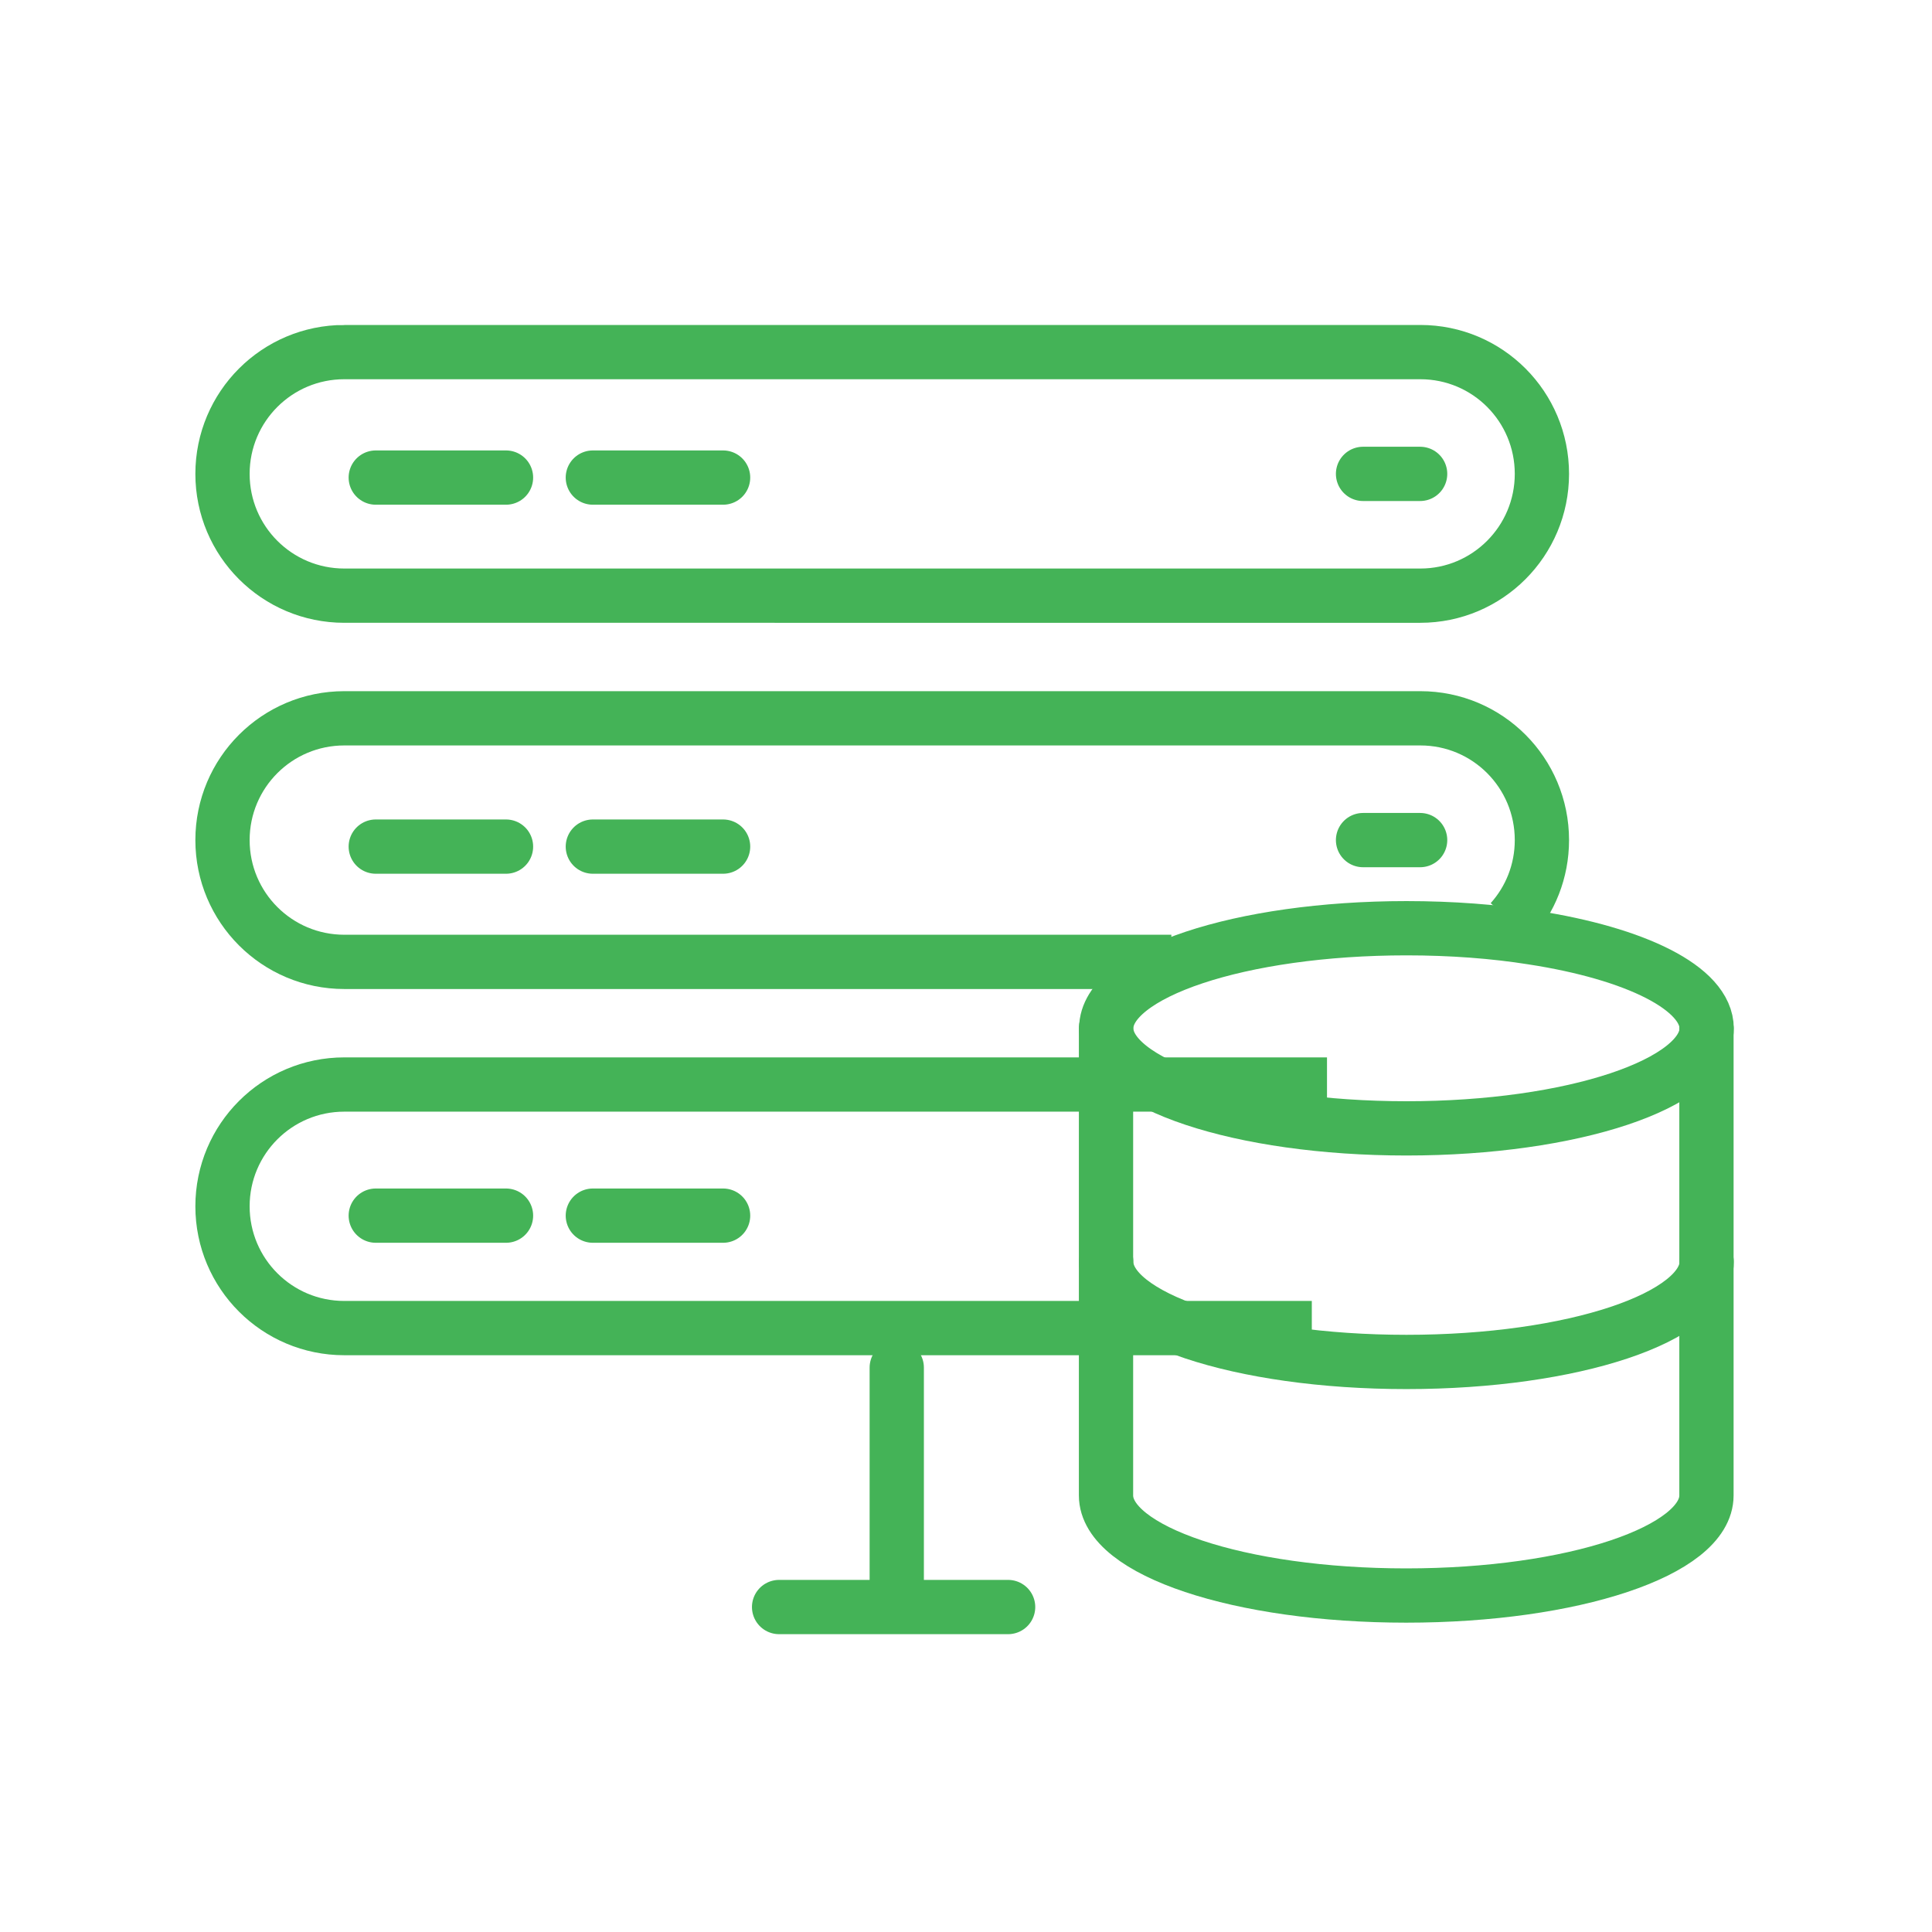
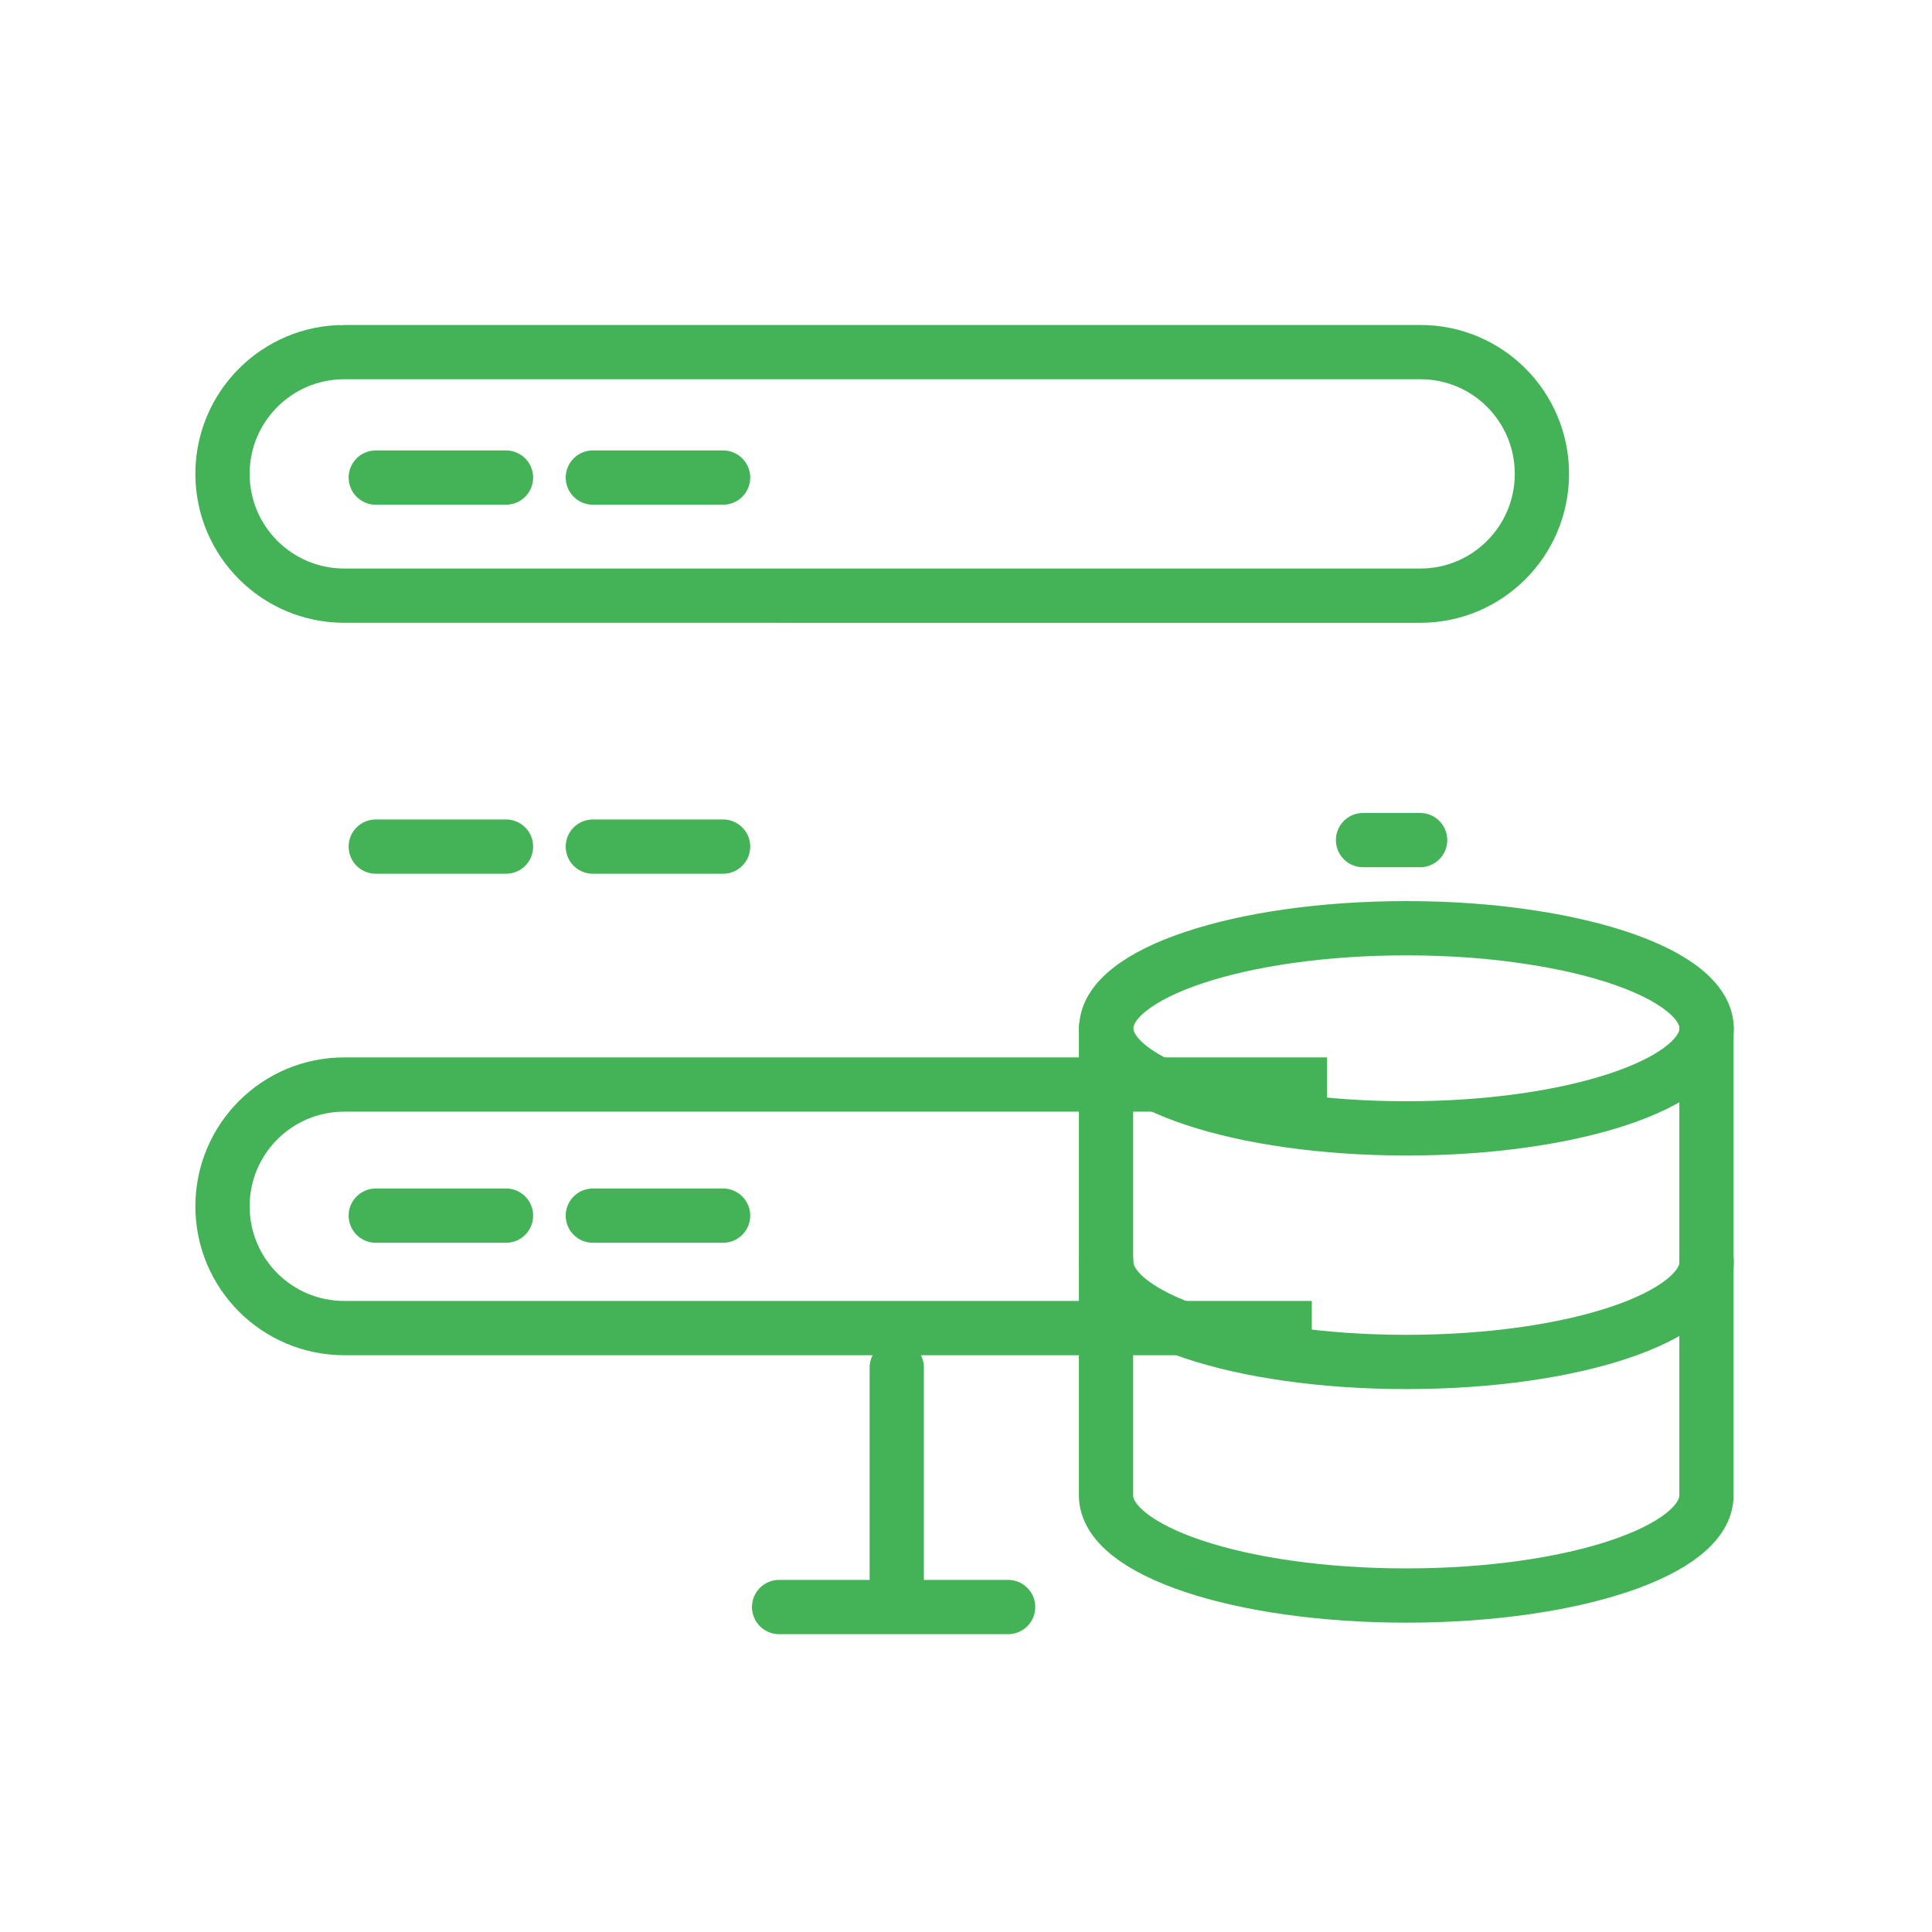
<svg xmlns="http://www.w3.org/2000/svg" id="Layer_2" viewBox="0 0 89 89">
  <defs>
    <style>.cls-1,.cls-2{stroke-linecap:round;}.cls-1,.cls-2,.cls-3,.cls-4{fill:none;}.cls-1,.cls-2,.cls-4{stroke:#44b357;stroke-width:2.5px;}.cls-2{stroke-linejoin:round;}</style>
  </defs>
  <g id="Layer_1-2">
    <g id="Group_17434">
      <rect id="Rectangle_12294" class="cls-3" width="89" height="89" />
      <g id="Group_17422">
        <g id="Group_17405">
          <g id="Rectangle_12185">
            <path class="cls-3" d="m15.86,14.97h49.57c3.79,0,6.85,3.07,6.85,6.86h0c0,3.79-3.07,6.86-6.85,6.86H15.86c-3.79,0-6.86-3.07-6.86-6.86h0c0-3.79,3.07-6.86,6.86-6.86Z" />
            <path class="cls-4" d="m15.86,16.22h49.57c3.1,0,5.6,2.51,5.6,5.61h0c0,3.1-2.51,5.61-5.6,5.61H15.86c-3.1,0-5.61-2.51-5.61-5.61h0c0-3.1,2.51-5.61,5.61-5.61Z" />
          </g>
          <line id="Line_2670" class="cls-1" x1="17.31" y1="22" x2="23.31" y2="22" />
          <line id="Line_2671" class="cls-1" x1="27.31" y1="22" x2="33.31" y2="22" />
-           <line id="Line_2674" class="cls-1" x1="62.79" y1="21.83" x2="65.42" y2="21.83" />
        </g>
        <g id="Group_17406">
          <g id="Rectangle_12185-2">
-             <path class="cls-3" d="m15.86,31.85h49.57c3.79,0,6.85,3.07,6.85,6.86h0c0,3.79-3.07,6.86-6.85,6.86H15.86c-3.79,0-6.86-3.07-6.86-6.86h0c0-3.79,3.07-6.86,6.86-6.86Z" />
-             <path class="cls-4" d="m53.96,44.31H15.86c-3.1,0-5.61-2.51-5.61-5.61h0c0-3.1,2.51-5.61,5.61-5.61h49.57c3.1,0,5.6,2.51,5.6,5.61h0c0,1.44-.54,2.75-1.43,3.74" />
-           </g>
+             </g>
          <line id="Line_2670-2" class="cls-1" x1="17.31" y1="39" x2="23.31" y2="39" />
          <line id="Line_2671-2" class="cls-1" x1="27.31" y1="39" x2="33.31" y2="39" />
          <line id="Line_2675" class="cls-1" x1="62.79" y1="38.7" x2="65.42" y2="38.7" />
        </g>
        <g id="Group_17407">
          <g id="Rectangle_12185-3">
            <path class="cls-3" d="m15.86,48.72h49.57c3.79,0,6.85,3.07,6.85,6.86h0c0,3.79-3.07,6.86-6.85,6.86H15.86c-3.79,0-6.86-3.07-6.86-6.86h0c0-3.79,3.07-6.86,6.86-6.86Z" />
            <path class="cls-4" d="m60.43,61.18H15.86c-3.1,0-5.61-2.51-5.61-5.61h0c0-3.1,2.51-5.61,5.61-5.61h45.27" />
          </g>
          <line id="Line_2670-3" class="cls-1" x1="17.31" y1="56" x2="23.31" y2="56" />
          <line id="Line_2671-3" class="cls-1" x1="27.31" y1="56" x2="33.31" y2="56" />
        </g>
        <g id="Icon_feather-database">
          <path id="Path_899" class="cls-2" d="m50.95,47.37v21.52c0,2.55,6.15,4.61,13.83,4.61s13.83-2.06,13.83-4.61v-21.52" />
          <path id="Path_897" class="cls-2" d="m78.62,47.37c0,2.55-6.19,4.61-13.83,4.61s-13.83-2.06-13.83-4.61,6.19-4.61,13.83-4.61c2.08,0,4.05.15,5.81.43,4.74.73,8.02,2.33,8.02,4.19Z" />
          <path id="Path_898" class="cls-2" d="m78.62,58.13c0,2.55-6.15,4.61-13.83,4.61s-13.83-2.06-13.83-4.61" />
        </g>
        <line id="Line_2678" class="cls-1" x1="41.31" y1="63" x2="41.31" y2="74" />
        <line id="Line_2679" class="cls-1" x1="46.44" y1="74.03" x2="35.89" y2="74.03" />
      </g>
    </g>
  </g>
</svg>